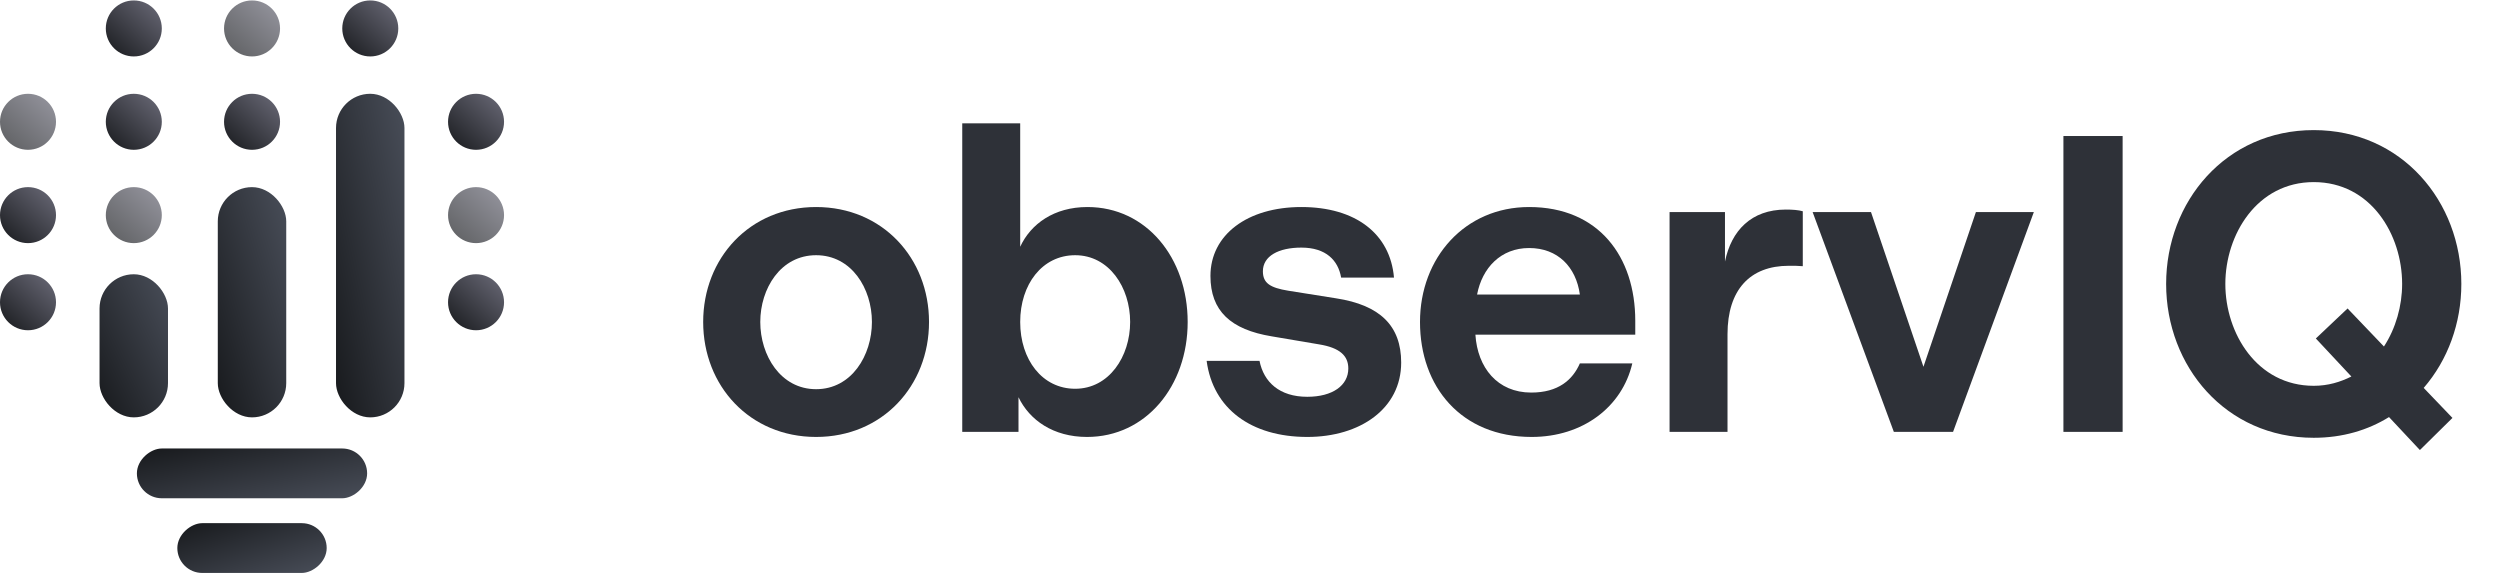
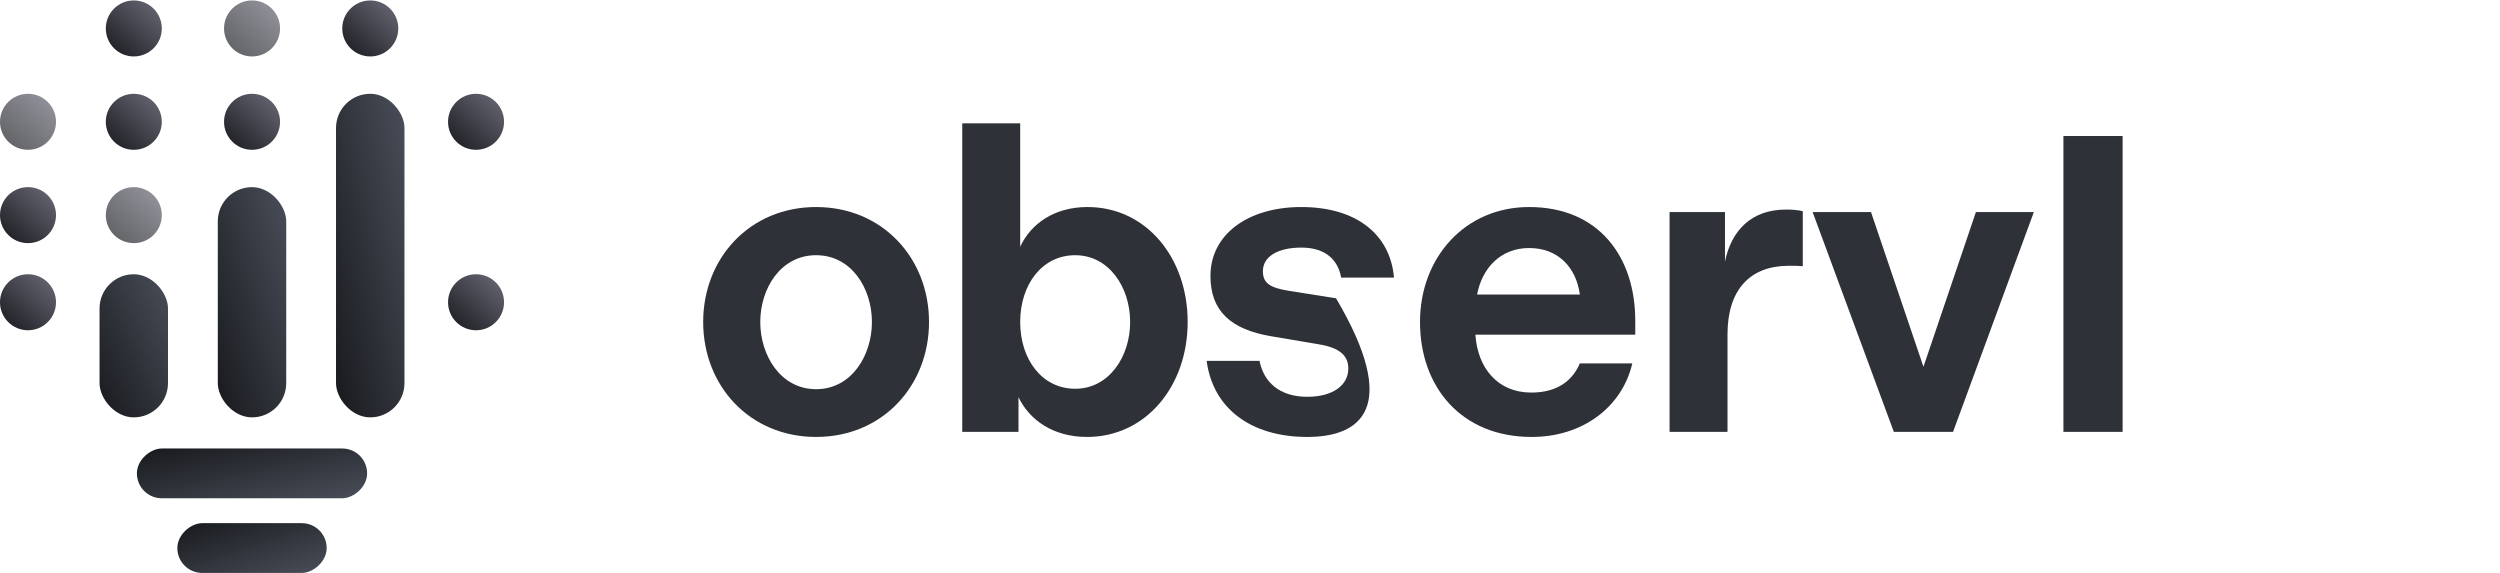
<svg xmlns="http://www.w3.org/2000/svg" width="218" height="50" viewBox="0 0 218 50" fill="none">
  <ellipse cx="21.978" cy="10.621" rx="2.442" ry="2.442" fill="url(#paint0_linear_12350_27554)" />
  <ellipse cx="11.668" cy="10.621" rx="2.442" ry="2.442" fill="url(#paint1_linear_12350_27554)" />
  <ellipse opacity="0.7" cx="21.978" cy="2.48" rx="2.442" ry="2.442" fill="url(#paint2_linear_12350_27554)" />
  <ellipse cx="32.288" cy="2.48" rx="2.442" ry="2.442" fill="url(#paint3_linear_12350_27554)" />
  <ellipse cx="11.668" cy="2.48" rx="2.442" ry="2.442" fill="url(#paint4_linear_12350_27554)" />
  <ellipse opacity="0.7" cx="11.668" cy="18.759" rx="2.442" ry="2.442" fill="url(#paint5_linear_12350_27554)" />
  <ellipse opacity="0.7" cx="2.442" cy="10.621" rx="2.442" ry="2.442" fill="url(#paint6_linear_12350_27554)" />
  <ellipse cx="2.442" cy="18.759" rx="2.442" ry="2.442" fill="url(#paint7_linear_12350_27554)" />
  <ellipse cx="2.442" cy="26.356" rx="2.442" ry="2.442" fill="url(#paint8_linear_12350_27554)" />
  <ellipse cx="41.511" cy="10.621" rx="2.442" ry="2.442" fill="url(#paint9_linear_12350_27554)" />
-   <ellipse opacity="0.7" cx="41.511" cy="18.759" rx="2.442" ry="2.442" fill="url(#paint10_linear_12350_27554)" />
  <ellipse cx="41.511" cy="26.356" rx="2.442" ry="2.442" fill="url(#paint11_linear_12350_27554)" />
  <rect x="8.68" y="23.915" width="5.969" height="12.48" rx="2.984" fill="url(#paint12_linear_12350_27554)" />
  <rect x="18.991" y="16.318" width="5.969" height="20.077" rx="2.984" fill="url(#paint13_linear_12350_27554)" />
  <rect x="29.3" y="8.178" width="5.969" height="28.217" rx="2.984" fill="url(#paint14_linear_12350_27554)" />
  <rect x="32.014" y="39.108" width="4.341" height="20.077" rx="2.171" transform="rotate(90 32.014 39.108)" fill="url(#paint15_linear_12350_27554)" />
  <rect x="28.487" y="45.62" width="4.341" height="13.023" rx="2.171" transform="rotate(90 28.487 45.62)" fill="url(#paint16_linear_12350_27554)" />
  <path d="M71.164 38.102C65.374 38.102 61.317 33.642 61.317 28.077C61.317 22.512 65.374 18.053 71.164 18.053C76.954 18.053 81.011 22.512 81.011 28.077C81.011 33.642 76.954 38.102 71.164 38.102ZM71.164 33.937C74.262 33.937 76.032 30.989 76.032 28.077C76.032 25.166 74.262 22.254 71.164 22.254C68.066 22.254 66.296 25.166 66.296 28.077C66.296 30.989 68.066 33.937 71.164 33.937Z" fill="#2E3138" />
  <path d="M83.908 37.659V10.756H88.961V21.517C89.883 19.527 91.911 18.053 94.825 18.053C99.951 18.053 103.565 22.475 103.565 28.077C103.565 33.679 99.914 38.102 94.788 38.102C91.837 38.102 89.772 36.627 88.813 34.637V37.659H83.908ZM88.961 28.077C88.961 31.357 90.879 33.9 93.755 33.9C96.706 33.9 98.549 31.099 98.549 28.077C98.549 25.055 96.706 22.254 93.755 22.254C90.879 22.254 88.961 24.797 88.961 28.077Z" fill="#2E3138" />
-   <path d="M113.996 38.102C109.091 38.102 105.772 35.632 105.219 31.468H109.829C110.197 33.31 111.562 34.6 113.996 34.6C116.209 34.6 117.573 33.605 117.573 32.131C117.573 31.026 116.836 30.325 115.029 30.03L110.898 29.33C107.321 28.741 105.551 27.119 105.551 24.06C105.551 20.485 108.759 18.053 113.48 18.053C118.2 18.053 121.224 20.375 121.556 24.207H116.946C116.688 22.697 115.619 21.591 113.48 21.591C111.488 21.591 110.124 22.328 110.124 23.655C110.124 24.687 110.751 25.092 112.336 25.35L116.504 26.013C120.339 26.603 122.183 28.409 122.183 31.615C122.183 35.632 118.606 38.102 113.996 38.102Z" fill="#2E3138" />
+   <path d="M113.996 38.102C109.091 38.102 105.772 35.632 105.219 31.468H109.829C110.197 33.31 111.562 34.6 113.996 34.6C116.209 34.6 117.573 33.605 117.573 32.131C117.573 31.026 116.836 30.325 115.029 30.03L110.898 29.33C107.321 28.741 105.551 27.119 105.551 24.06C105.551 20.485 108.759 18.053 113.48 18.053C118.2 18.053 121.224 20.375 121.556 24.207H116.946C116.688 22.697 115.619 21.591 113.48 21.591C111.488 21.591 110.124 22.328 110.124 23.655C110.124 24.687 110.751 25.092 112.336 25.35L116.504 26.013C122.183 35.632 118.606 38.102 113.996 38.102Z" fill="#2E3138" />
  <path d="M123.824 28.077C123.824 22.475 127.733 18.053 133.339 18.053C139.424 18.053 142.595 22.402 142.595 27.967V29.183H128.655C128.839 32.057 130.573 34.232 133.523 34.232C135.883 34.232 137.137 33.126 137.764 31.689H142.337C141.452 35.485 138.022 38.102 133.56 38.102C127.401 38.102 123.824 33.716 123.824 28.077ZM128.802 25.682H137.764C137.432 23.286 135.846 21.628 133.339 21.628C130.868 21.628 129.245 23.36 128.802 25.682Z" fill="#2E3138" />
  <path d="M145.586 37.659V18.495H150.418V22.807C150.971 20.117 152.704 18.274 155.728 18.274C156.281 18.274 156.835 18.311 157.203 18.422V23.212C156.835 23.176 156.466 23.176 155.986 23.176C152.593 23.176 150.639 25.276 150.639 29.146V37.659H145.586Z" fill="#2E3138" />
  <path d="M165.143 37.659L158.062 18.495H163.152L167.725 31.984L172.298 18.495H177.35L170.306 37.659H165.143Z" fill="#2E3138" />
  <path d="M179.93 37.659V11.861H185.093V37.659H179.93Z" fill="#2E3138" />
-   <path d="M188.887 24.76C188.887 17.574 194.087 11.345 201.758 11.345C209.429 11.345 214.629 17.574 214.629 24.76C214.629 28.188 213.449 31.394 211.346 33.826L213.854 36.443L211.014 39.244L208.322 36.369C206.478 37.512 204.266 38.175 201.758 38.175C194.087 38.175 188.887 31.947 188.887 24.76ZM194.05 24.76C194.05 29.072 196.816 33.642 201.758 33.642C203.012 33.642 204.081 33.31 205.04 32.831L201.942 29.515L204.708 26.898L207.88 30.215C208.912 28.63 209.466 26.677 209.466 24.76C209.466 20.448 206.736 15.879 201.758 15.879C196.816 15.879 194.05 20.448 194.05 24.76Z" fill="#2E3138" />
  <defs>
    <linearGradient id="paint0_linear_12350_27554" x1="19.74" y1="13.266" x2="24.42" y2="8.179" gradientUnits="userSpaceOnUse">
      <stop stop-color="#17191C" />
      <stop offset="0.935" stop-color="#666673" />
    </linearGradient>
    <linearGradient id="paint1_linear_12350_27554" x1="9.43" y1="13.266" x2="14.11" y2="8.179" gradientUnits="userSpaceOnUse">
      <stop stop-color="#17191C" />
      <stop offset="0.935" stop-color="#666673" />
    </linearGradient>
    <linearGradient id="paint2_linear_12350_27554" x1="19.74" y1="5.126" x2="24.42" y2="0.039" gradientUnits="userSpaceOnUse">
      <stop stop-color="#17191C" />
      <stop offset="0.935" stop-color="#666673" />
    </linearGradient>
    <linearGradient id="paint3_linear_12350_27554" x1="30.049" y1="5.126" x2="34.73" y2="0.039" gradientUnits="userSpaceOnUse">
      <stop stop-color="#17191C" />
      <stop offset="0.935" stop-color="#666673" />
    </linearGradient>
    <linearGradient id="paint4_linear_12350_27554" x1="9.43" y1="5.126" x2="14.11" y2="0.039" gradientUnits="userSpaceOnUse">
      <stop stop-color="#17191C" />
      <stop offset="0.935" stop-color="#666673" />
    </linearGradient>
    <linearGradient id="paint5_linear_12350_27554" x1="9.43" y1="21.405" x2="14.11" y2="16.318" gradientUnits="userSpaceOnUse">
      <stop stop-color="#17191C" />
      <stop offset="0.935" stop-color="#666673" />
    </linearGradient>
    <linearGradient id="paint6_linear_12350_27554" x1="0.203" y1="13.266" x2="4.884" y2="8.179" gradientUnits="userSpaceOnUse">
      <stop stop-color="#17191C" />
      <stop offset="0.935" stop-color="#666673" />
    </linearGradient>
    <linearGradient id="paint7_linear_12350_27554" x1="0.203" y1="21.405" x2="4.884" y2="16.318" gradientUnits="userSpaceOnUse">
      <stop stop-color="#17191C" />
      <stop offset="0.935" stop-color="#666673" />
    </linearGradient>
    <linearGradient id="paint8_linear_12350_27554" x1="0.203" y1="29.002" x2="4.884" y2="23.914" gradientUnits="userSpaceOnUse">
      <stop stop-color="#17191C" />
      <stop offset="0.935" stop-color="#666673" />
    </linearGradient>
    <linearGradient id="paint9_linear_12350_27554" x1="39.273" y1="13.266" x2="43.953" y2="8.179" gradientUnits="userSpaceOnUse">
      <stop stop-color="#17191C" />
      <stop offset="0.935" stop-color="#666673" />
    </linearGradient>
    <linearGradient id="paint10_linear_12350_27554" x1="39.273" y1="21.405" x2="43.953" y2="16.318" gradientUnits="userSpaceOnUse">
      <stop stop-color="#17191C" />
      <stop offset="0.935" stop-color="#666673" />
    </linearGradient>
    <linearGradient id="paint11_linear_12350_27554" x1="39.273" y1="29.002" x2="43.953" y2="23.914" gradientUnits="userSpaceOnUse">
      <stop stop-color="#17191C" />
      <stop offset="0.935" stop-color="#666673" />
    </linearGradient>
    <linearGradient id="paint12_linear_12350_27554" x1="8.68" y1="36.395" x2="18.396" y2="31.749" gradientUnits="userSpaceOnUse">
      <stop stop-color="#17191C" />
      <stop offset="1" stop-color="#494E59" />
    </linearGradient>
    <linearGradient id="paint13_linear_12350_27554" x1="18.991" y1="36.395" x2="29.959" y2="33.134" gradientUnits="userSpaceOnUse">
      <stop stop-color="#17191C" />
      <stop offset="1" stop-color="#494E59" />
    </linearGradient>
    <linearGradient id="paint14_linear_12350_27554" x1="29.3" y1="36.395" x2="40.727" y2="33.978" gradientUnits="userSpaceOnUse">
      <stop stop-color="#17191C" />
      <stop offset="1" stop-color="#494E59" />
    </linearGradient>
    <linearGradient id="paint15_linear_12350_27554" x1="32.014" y1="59.186" x2="40.308" y2="57.392" gradientUnits="userSpaceOnUse">
      <stop stop-color="#17191C" />
      <stop offset="1" stop-color="#494E59" />
    </linearGradient>
    <linearGradient id="paint16_linear_12350_27554" x1="28.487" y1="58.643" x2="36.3" y2="56.038" gradientUnits="userSpaceOnUse">
      <stop stop-color="#17191C" />
      <stop offset="1" stop-color="#494E59" />
    </linearGradient>
  </defs>
</svg>